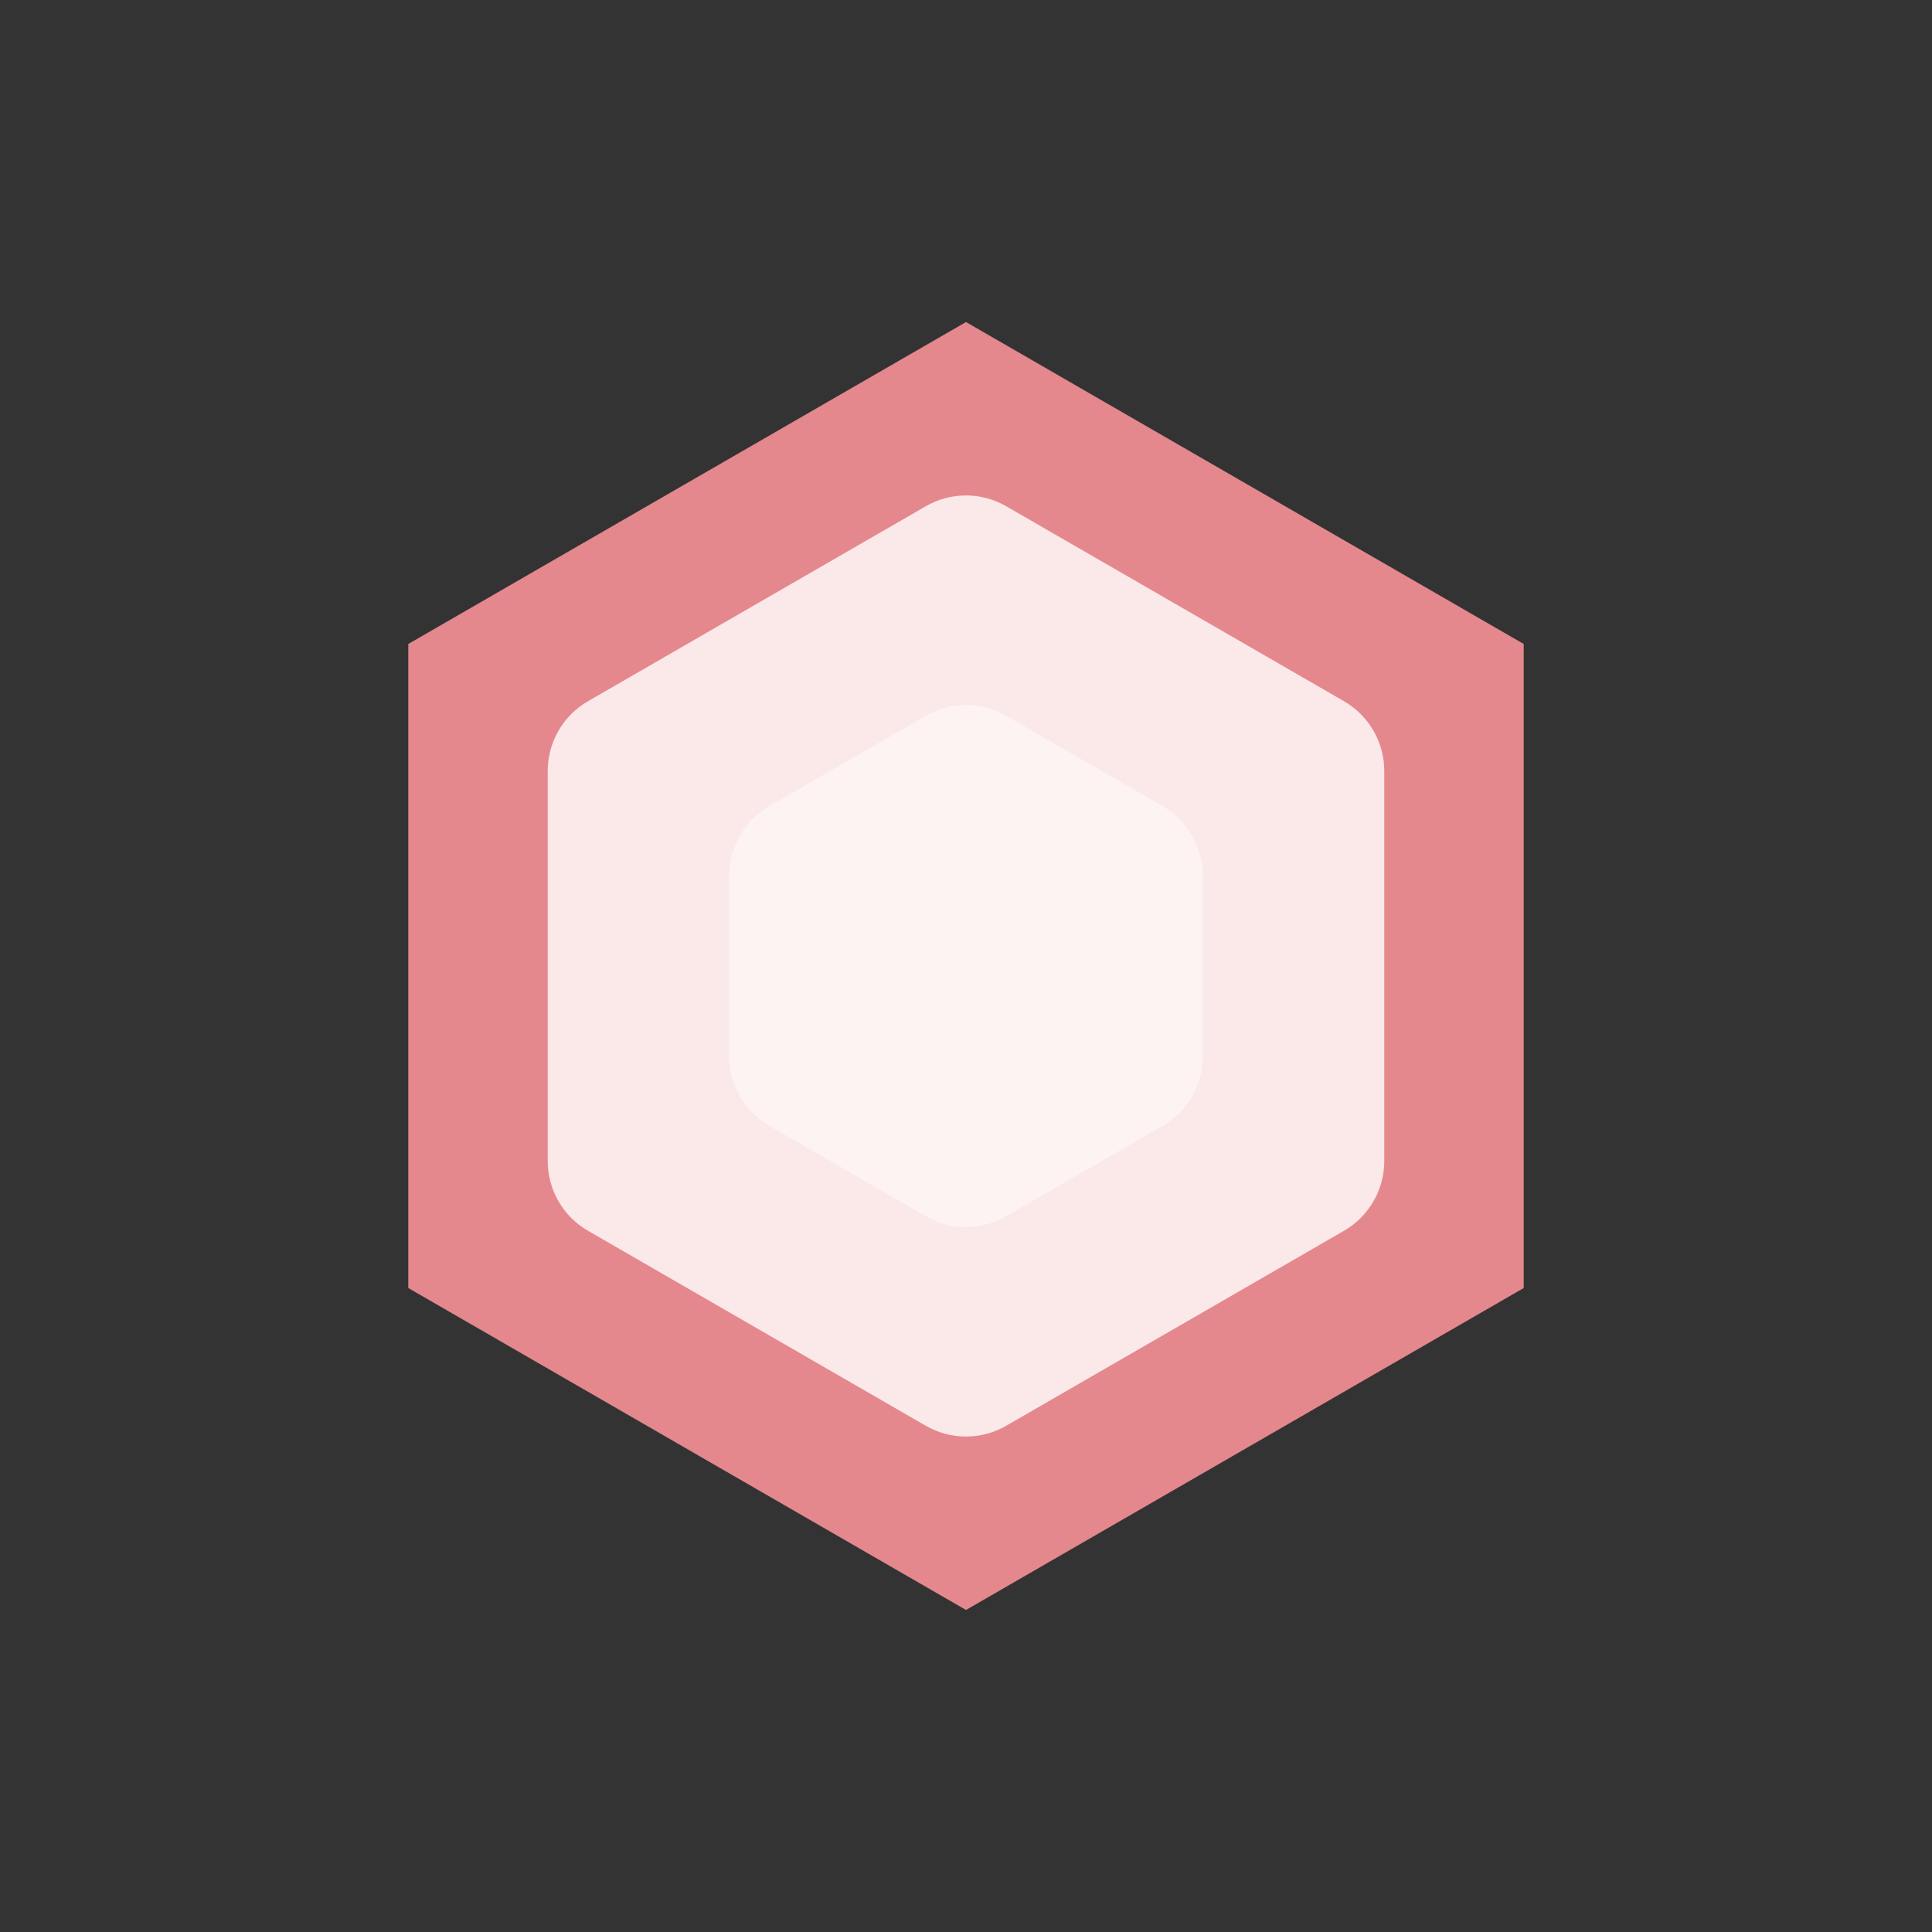
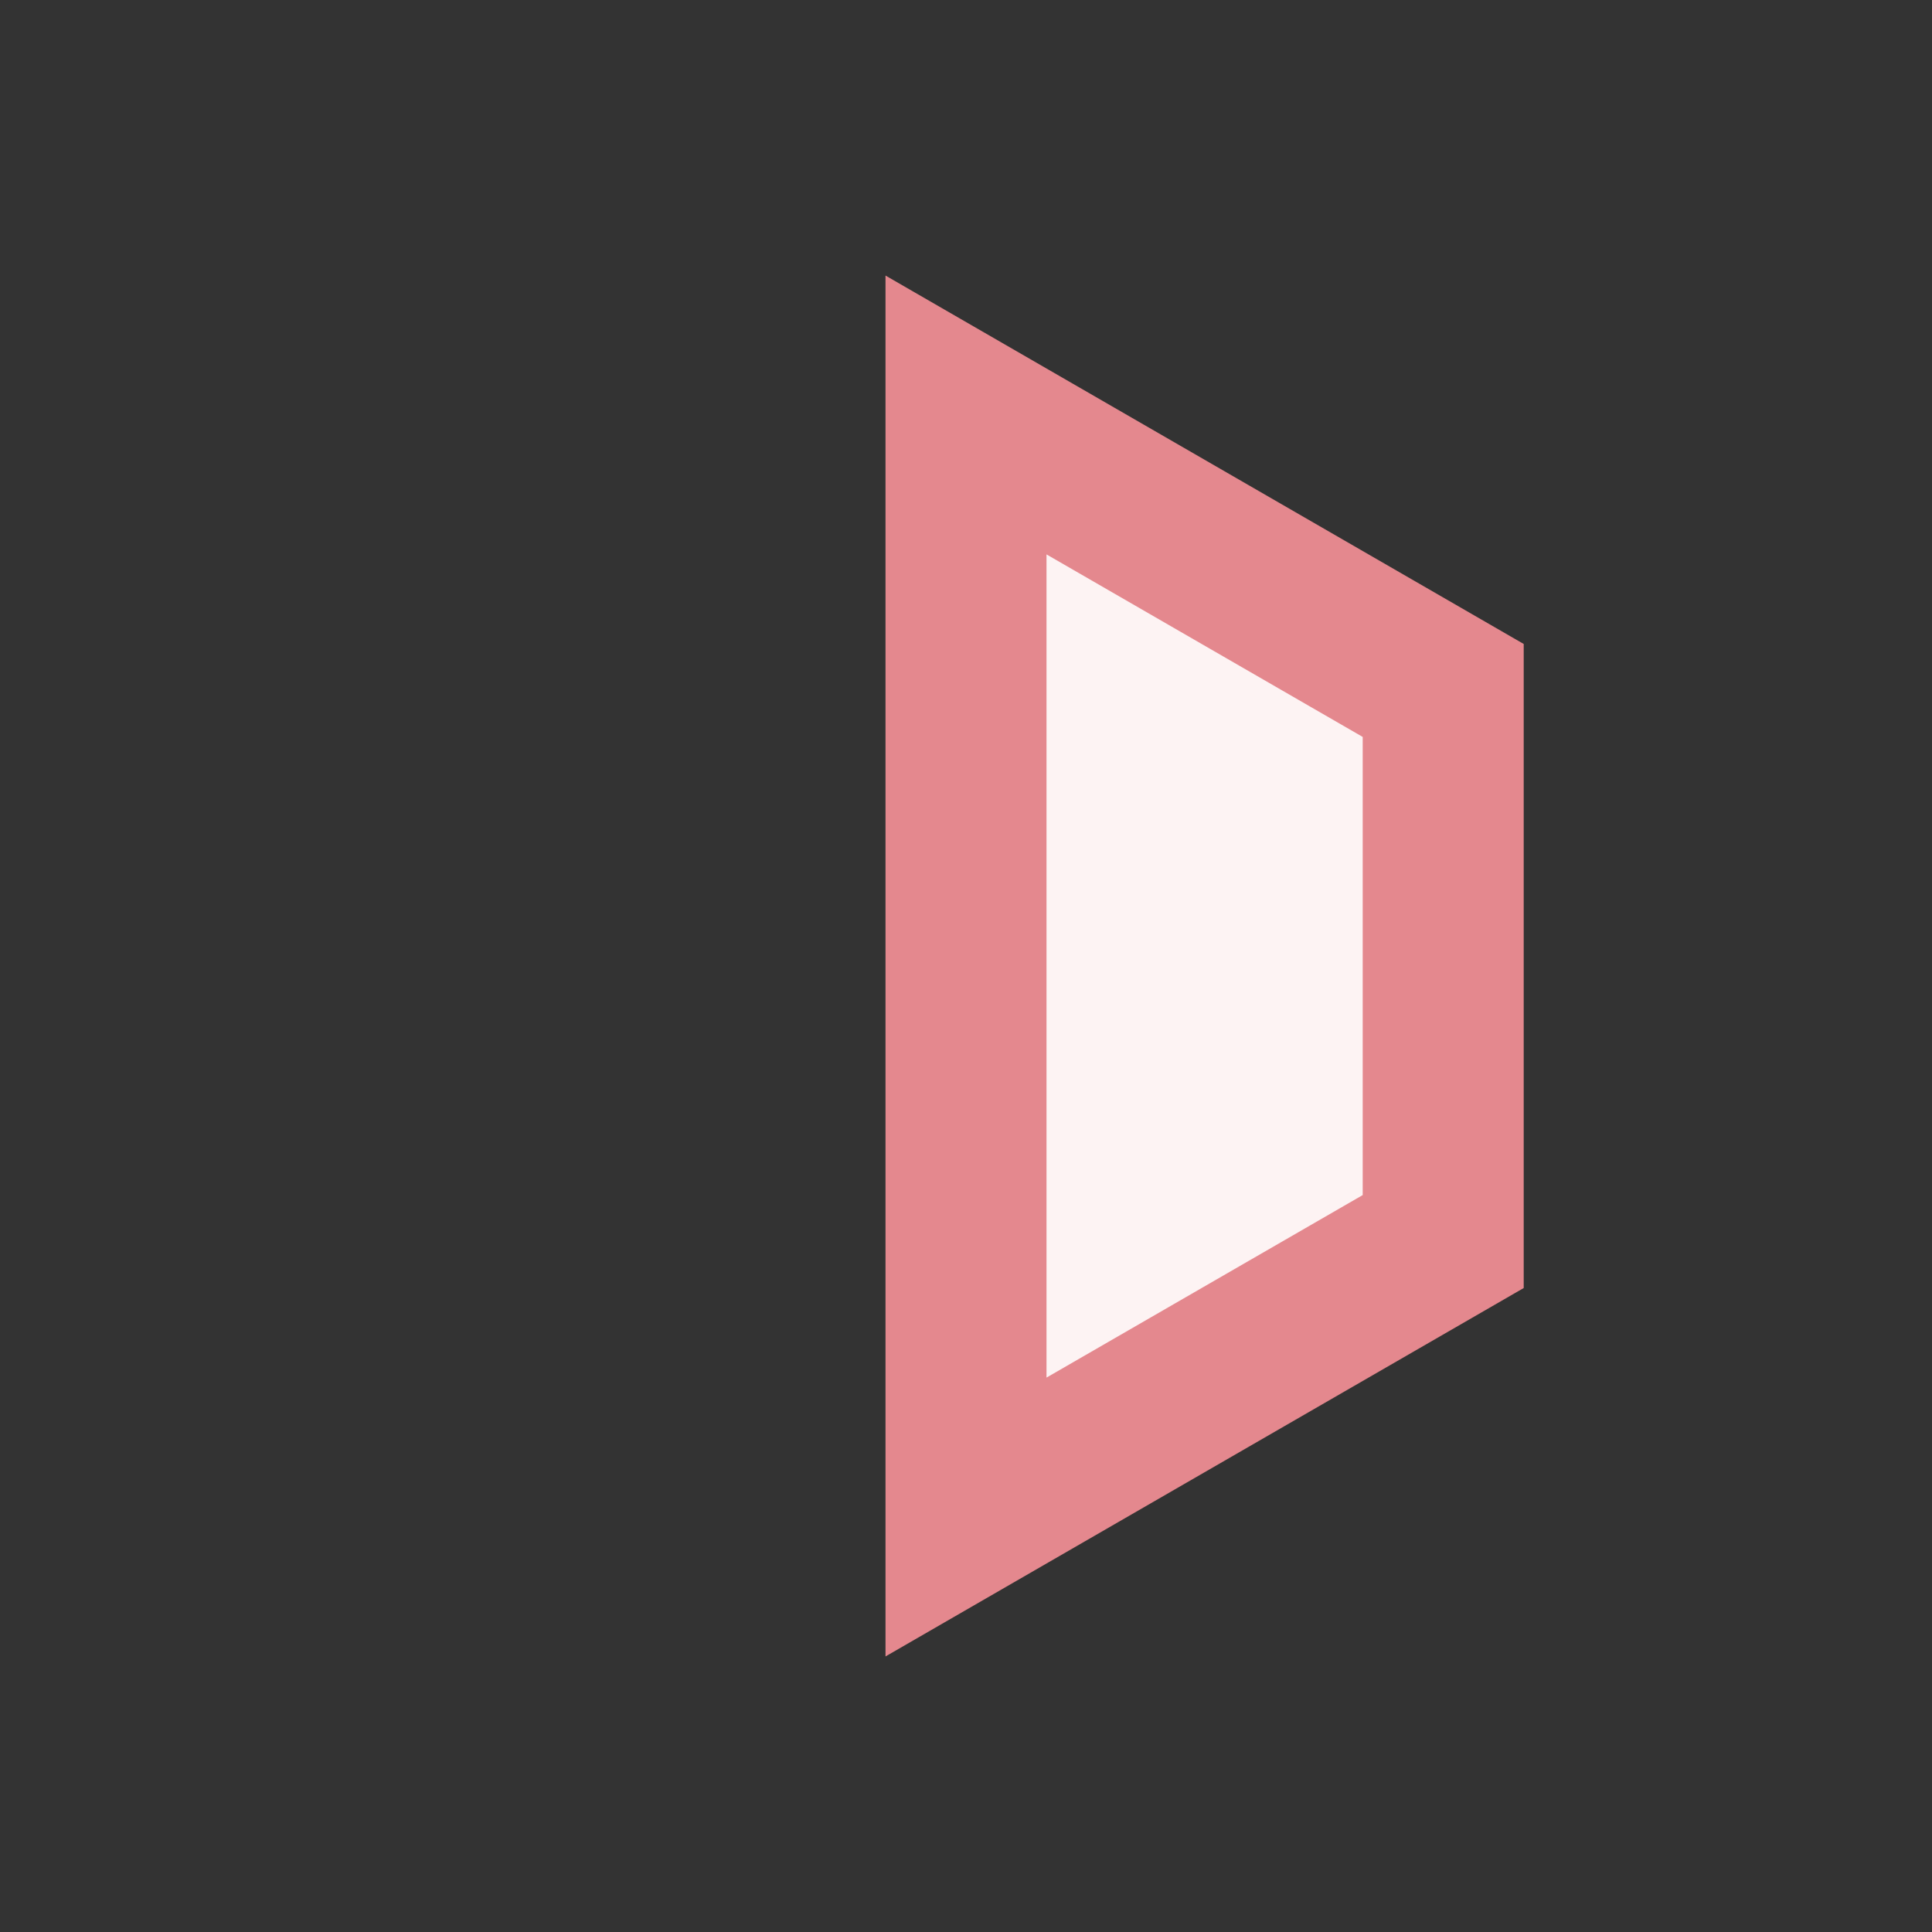
<svg xmlns="http://www.w3.org/2000/svg" width="24" height="24" viewBox="0 0 24 24" fill="none">
  <rect x="0" y="0" width="24" height="24" fill="#333333" stroke="none" />
-   <path d="M12 5.155L17.928 8.577V15.423L12 18.845L6.072 15.423V8.577L12 5.155Z" fill="#FDF3F3" stroke="#E4888E" stroke-width="2" />
-   <path fill-rule="evenodd" clip-rule="evenodd" d="M17.196 9.577C17.196 9.22 17.005 8.89 16.696 8.711L12.5 6.289C12.191 6.11 11.809 6.11 11.5 6.289L7.304 8.711C6.994 8.89 6.804 9.22 6.804 9.577V14.423C6.804 14.78 6.994 15.11 7.304 15.289L11.5 17.711C11.809 17.89 12.191 17.89 12.5 17.711L16.696 15.289C17.005 15.11 17.196 14.78 17.196 14.423V9.577ZM14.942 10.879C14.942 10.522 14.751 10.192 14.442 10.013L12.5 8.892C12.191 8.713 11.809 8.713 11.5 8.892L9.558 10.013C9.249 10.192 9.058 10.522 9.058 10.879V13.121C9.058 13.478 9.249 13.809 9.558 13.987L11.5 15.108C11.809 15.287 12.191 15.287 12.5 15.108L14.442 13.987C14.751 13.809 14.942 13.478 14.942 13.121V10.879Z" fill="#FBE8E9" />
+   <path d="M12 5.155L17.928 8.577V15.423L12 18.845V8.577L12 5.155Z" fill="#FDF3F3" stroke="#E4888E" stroke-width="2" />
</svg>